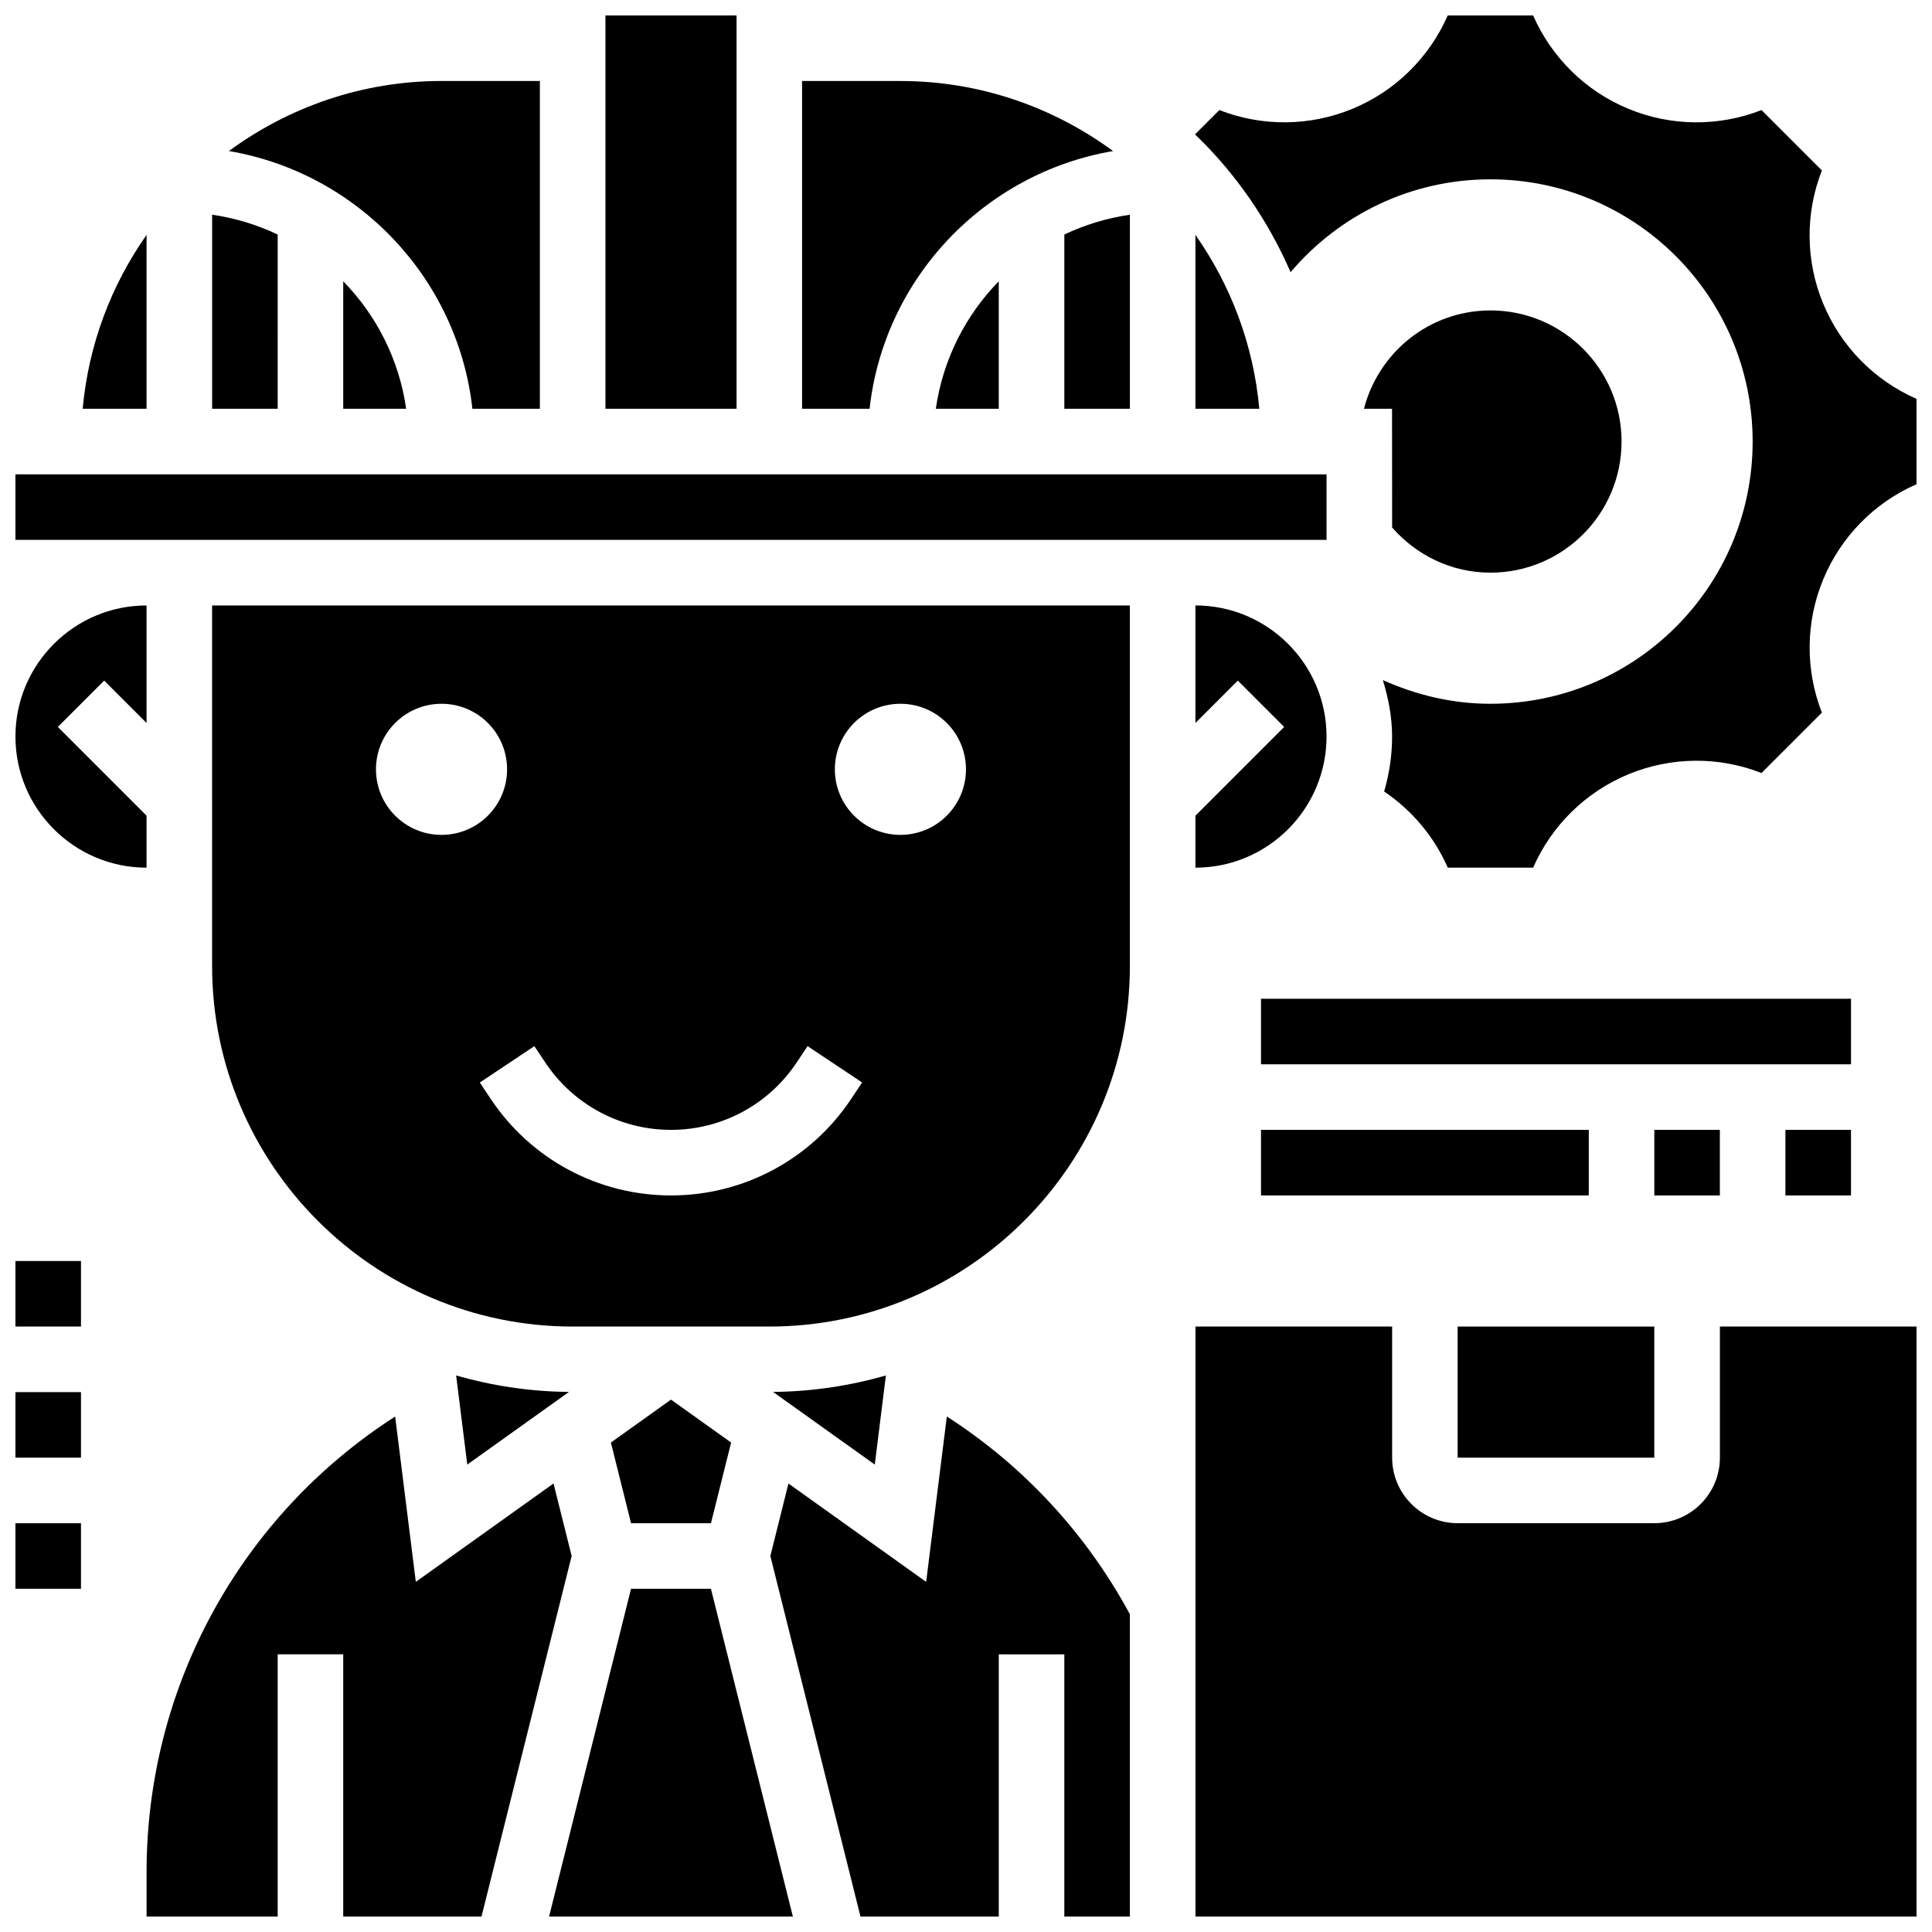
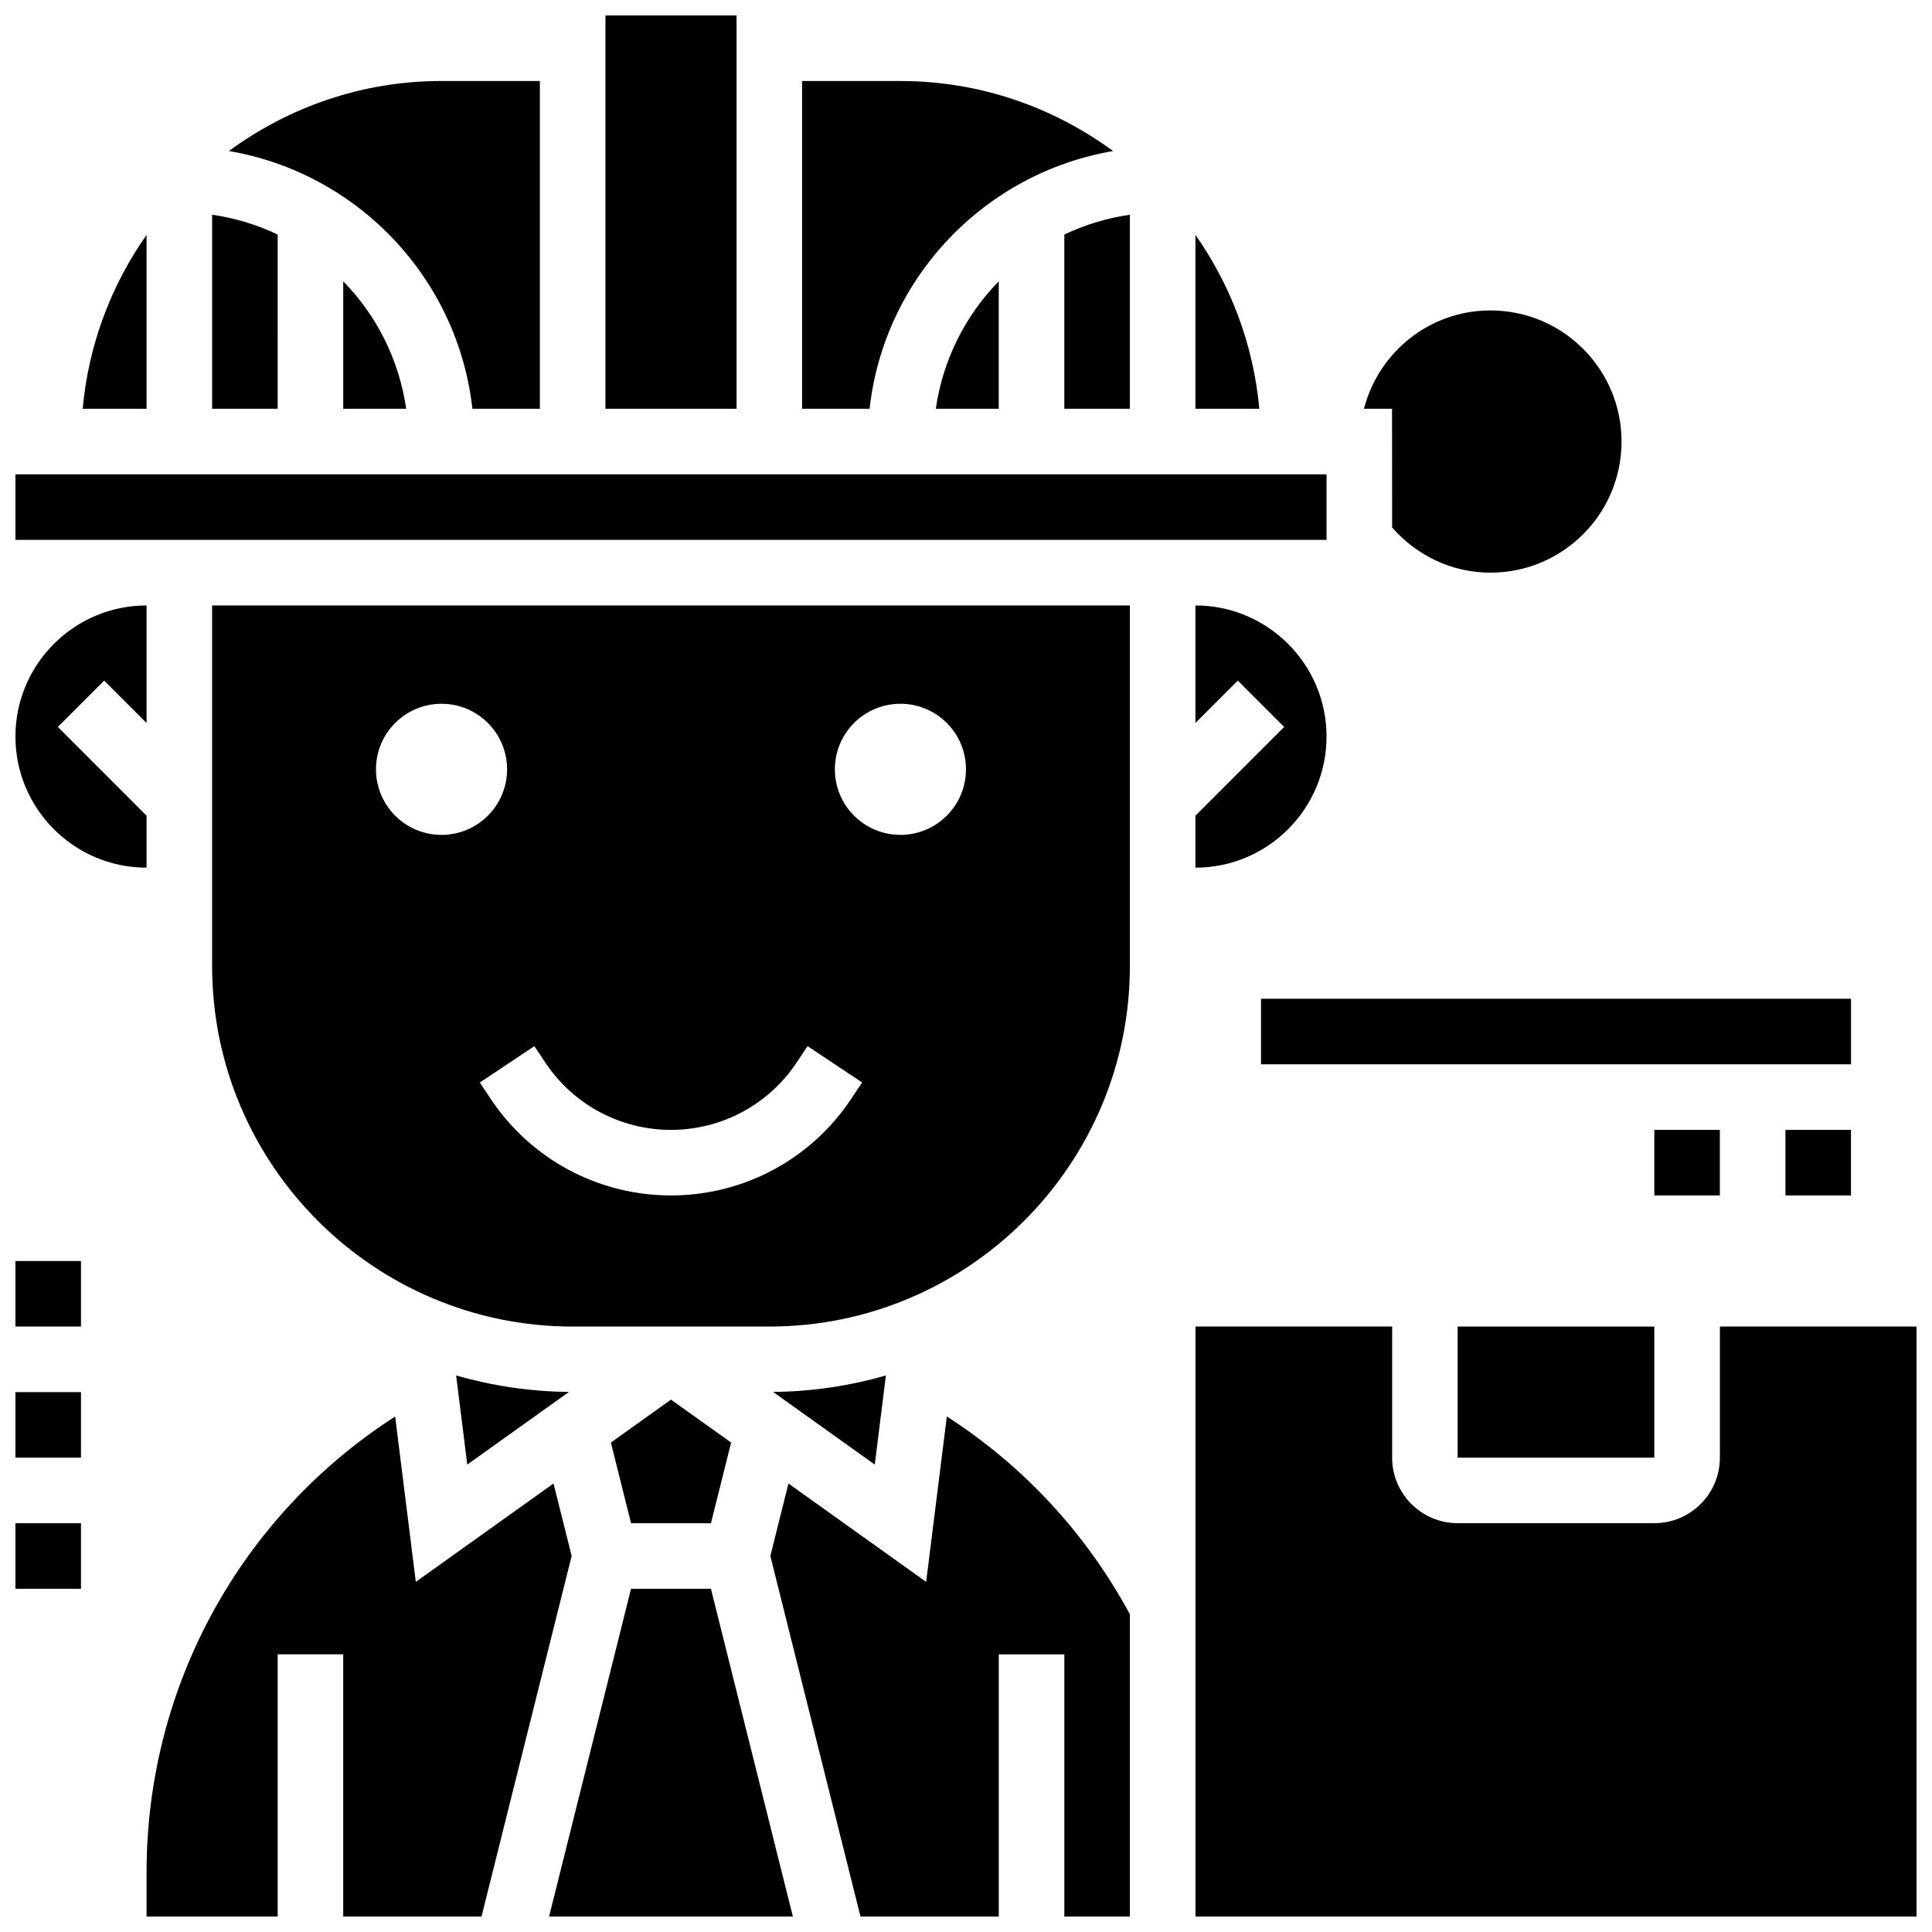
<svg xmlns="http://www.w3.org/2000/svg" width="800px" height="800px" version="1.1" viewBox="144 144 512 512">
  <defs>
    <clipPath id="k">
      <path d="m148.09 478h17.906v18h-17.906z" />
    </clipPath>
    <clipPath id="h">
      <path d="m148.09 512h17.906v19h-17.906z" />
    </clipPath>
    <clipPath id="g">
      <path d="m148.09 547h17.906v19h-17.906z" />
    </clipPath>
    <clipPath id="f">
      <path d="m148.09 304h34.906v70h-34.906z" />
    </clipPath>
    <clipPath id="e">
      <path d="m148.09 269h347.91v19h-347.91z" />
    </clipPath>
    <clipPath id="d">
      <path d="m304 148.09h36v104.91h-36z" />
    </clipPath>
    <clipPath id="c">
      <path d="m460 495h191.9v156.9h-191.9z" />
    </clipPath>
    <clipPath id="b">
      <path d="m460 148.09h191.9v225.91h-191.9z" />
    </clipPath>
    <clipPath id="a">
      <path d="m182 519h114v132.9h-114z" />
    </clipPath>
    <clipPath id="j">
      <path d="m289 565h66v86.902h-66z" />
    </clipPath>
    <clipPath id="i">
      <path d="m348 519h96v132.9h-96z" />
    </clipPath>
  </defs>
  <path d="m512.93 283.79c6.367 7.277 15.617 11.969 26.051 11.969 19.188 0 34.746-15.559 34.746-34.746s-15.559-34.746-34.746-34.746c-16.176 0-29.648 11.102-33.52 26.059h7.445z" />
  <g clip-path="url(#k)">
    <path d="m148.09 478.18h17.371v17.371h-17.371z" />
  </g>
  <g clip-path="url(#h)">
    <path d="m148.09 512.92h17.371v17.371h-17.371z" />
  </g>
  <g clip-path="url(#g)">
    <path d="m148.09 547.67h17.371v17.371h-17.371z" />
  </g>
  <path d="m408.68 252.33v-33.781c-8.809 9.008-14.801 20.734-16.68 33.781z" />
  <path d="m530.29 495.55h52.117v34.746h-52.117z" />
  <path d="m460.8 373.94c19.164 0 34.746-15.582 34.746-34.746 0-19.164-15.582-34.746-34.746-34.746v31.148l11.23-11.23 12.281 12.281-23.512 23.52z" />
  <g clip-path="url(#f)">
    <path d="m182.84 373.94v-13.777l-23.516-23.516 12.281-12.281 11.234 11.234v-31.148c-19.164 0-34.746 15.582-34.746 34.746 0 19.16 15.582 34.742 34.746 34.742z" />
  </g>
  <g clip-path="url(#e)">
    <path d="m148.09 269.7h347.46v17.371h-347.46z" />
  </g>
  <path d="m182.84 206.25c-9.34 13.289-15.383 29.039-16.93 46.082h16.93z" />
  <path d="m460.8 252.33h16.93c-1.547-17.043-7.594-32.793-16.93-46.082z" />
  <g clip-path="url(#d)">
    <path d="m304.45 148.09h34.746v104.24h-34.746z" />
  </g>
  <path d="m269.19 252.33h17.883v-86.867h-26.059c-21.09 0-40.539 6.949-56.355 18.562 34.059 5.805 60.672 33.625 64.531 68.305z" />
  <path d="m234.96 252.33h16.68c-1.875-13.047-7.871-24.781-16.68-33.781z" />
  <path d="m426.06 252.33h17.371v-51.426c-6.133 0.887-11.969 2.676-17.371 5.254z" />
  <path d="m200.21 400c0 52.684 42.867 95.551 95.551 95.551h52.117c52.684 0 95.551-42.867 95.551-95.551v-95.551h-243.22zm182.41-69.492c9.598 0 17.371 7.773 17.371 17.371s-7.773 17.371-17.371 17.371-17.371-7.773-17.371-17.371 7.773-17.371 17.371-17.371zm-94.09 95.105c7.434 11.156 19.883 17.816 33.285 17.816 13.402 0 25.852-6.664 33.285-17.816l2.918-4.379 14.453 9.633-2.918 4.379c-10.656 16.004-28.504 25.559-47.738 25.559-19.23 0-37.082-9.555-47.742-25.547l-2.918-4.379 14.453-9.633zm-27.52-95.105c9.598 0 17.371 7.773 17.371 17.371s-7.773 17.371-17.371 17.371-17.371-7.773-17.371-17.371 7.773-17.371 17.371-17.371z" />
  <path d="m217.59 206.16c-5.402-2.582-11.242-4.371-17.375-5.258v51.426h17.371z" />
  <path d="m438.98 184.03c-15.82-11.613-35.27-18.562-56.359-18.562h-26.059v86.863h17.887c3.856-34.676 30.469-62.496 64.531-68.301z" />
  <g clip-path="url(#c)">
    <path d="m599.79 530.29c0 9.582-7.793 17.371-17.371 17.371h-52.117c-9.582 0-17.371-7.793-17.371-17.371v-34.746h-52.117v156.36h191.1l-0.008-156.36h-52.117z" />
  </g>
  <g clip-path="url(#b)">
-     <path d="m627.16 224.46c-4.699-11.336-4.777-23.973-0.34-35.293l-16-16c-11.316 4.43-23.965 4.359-35.32-0.348-11.332-4.699-20.332-13.594-25.207-24.73h-22.629c-4.875 11.137-13.871 20.031-25.207 24.73-11.344 4.691-24.008 4.777-35.32 0.348l-6.445 6.445c10.727 10.293 19.32 22.715 25.328 36.516 12.738-15.027 31.711-24.605 52.957-24.605 38.375 0 69.492 31.113 69.492 69.492 0 38.375-31.113 69.492-69.492 69.492-10.188 0-19.789-2.356-28.508-6.289 1.457 4.766 2.449 9.734 2.449 14.973 0 5.055-0.754 9.93-2.109 14.559 7.383 4.996 13.273 11.969 16.859 20.188h22.629c4.875-11.137 13.879-20.031 25.227-24.738 11.344-4.691 23.992-4.785 35.293-0.34l16.008-16c-4.438-11.344-4.352-23.992 0.348-35.32 4.699-11.344 13.578-20.344 24.723-25.215v-22.621c-11.148-4.891-20.035-13.898-24.734-25.242z" />
-   </g>
+     </g>
  <g clip-path="url(#a)">
    <path d="m290.69 537.14-36.492 26.066-5.481-43.812c-40.902 26.309-65.875 71.469-65.875 120.77v11.734h34.746v-69.492h17.371v69.492h36.648l23.887-95.551z" />
  </g>
  <path d="m264.88 508.52 2.953 23.609 26.961-19.258c-10.371-0.086-20.387-1.633-29.914-4.352z" />
  <path d="m378.77 508.52c-9.527 2.719-19.543 4.266-29.906 4.352l26.961 19.258z" />
  <g clip-path="url(#j)">
    <path d="m311.23 565.04-21.719 86.863h64.609l-21.715-86.863z" />
  </g>
  <path d="m332.41 547.67 5.344-21.379-15.934-11.379-15.93 11.379 5.344 21.379z" />
  <g clip-path="url(#i)">
    <path d="m394.92 519.38-5.481 43.832-36.492-26.066-4.797 19.211 23.887 95.551h36.648v-69.492h17.371v69.492h17.371v-80.125c-11.609-21.445-28.199-39.336-48.508-52.402z" />
  </g>
-   <path d="m478.18 443.43h86.863v17.371h-86.863z" />
  <path d="m582.41 443.43h17.371v17.371h-17.371z" />
  <path d="m617.16 443.43h17.371v17.371h-17.371z" />
  <path d="m478.18 408.68h156.36v17.371h-156.36z" />
</svg>